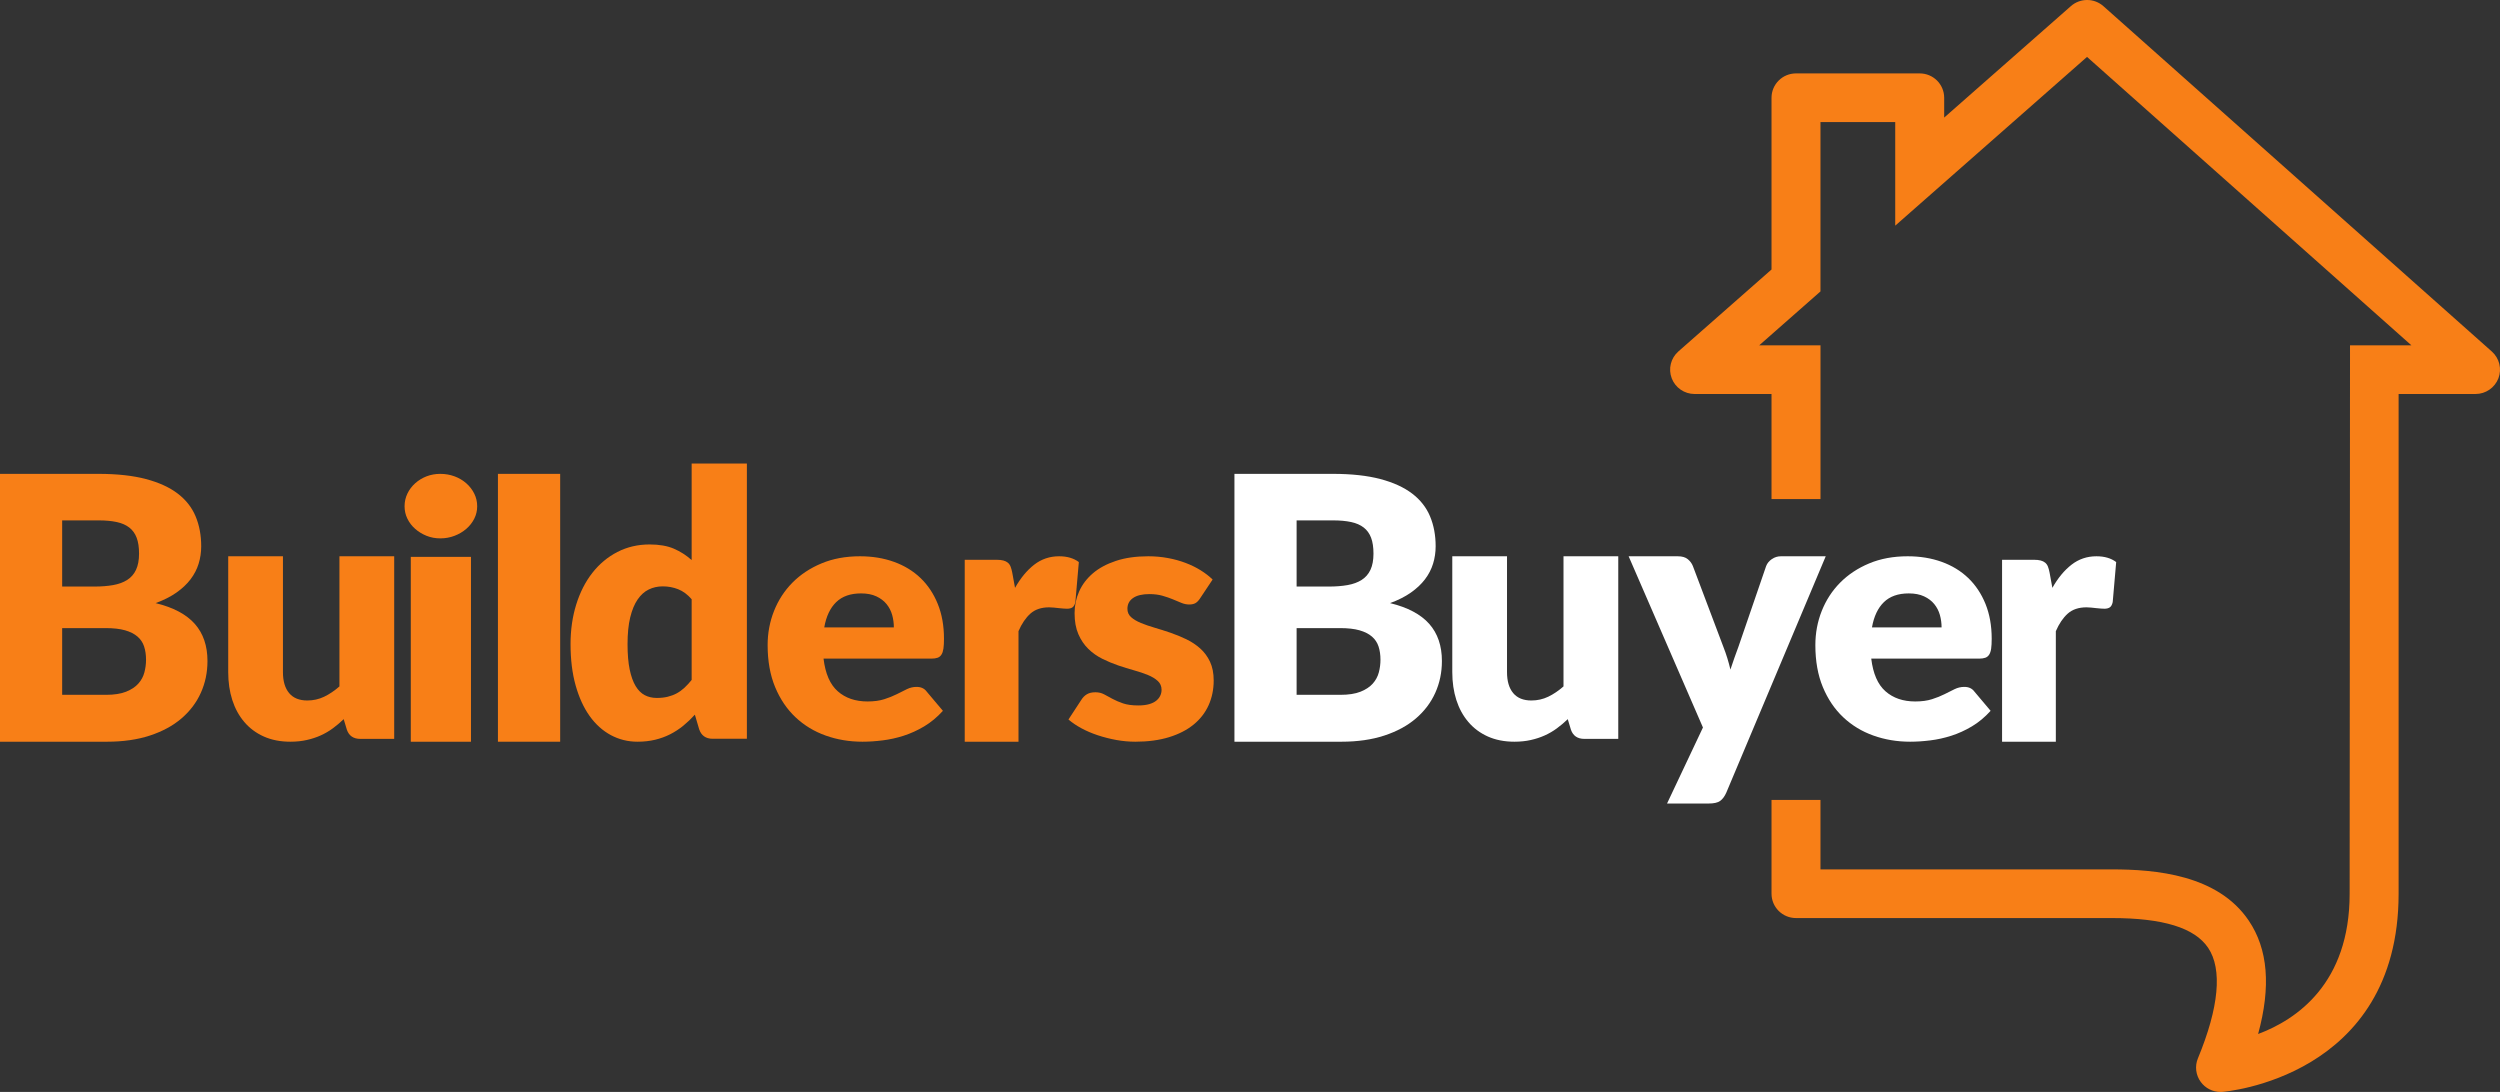
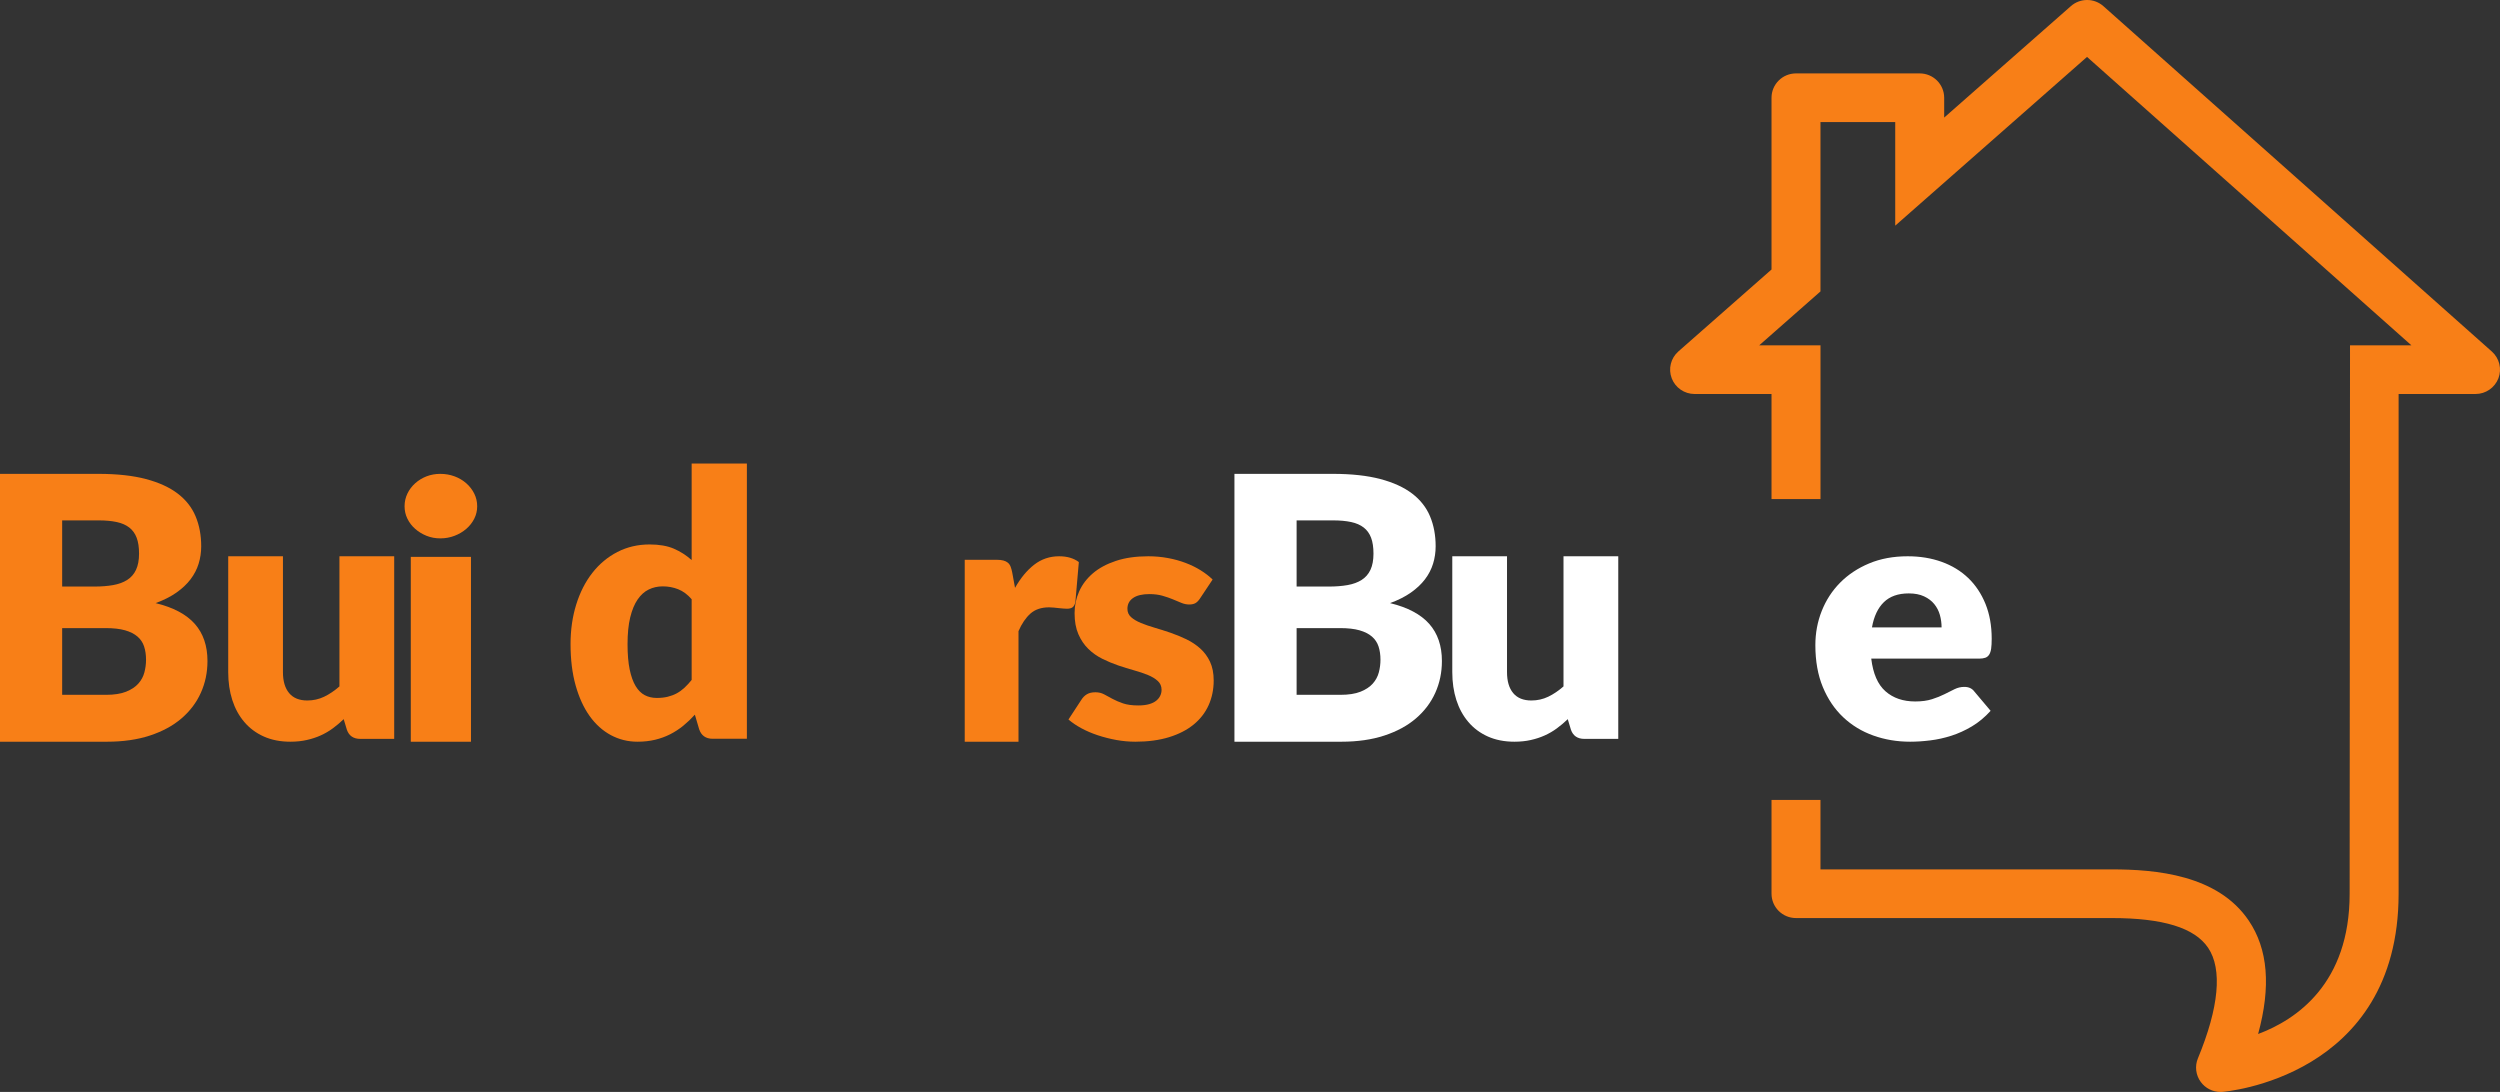
<svg xmlns="http://www.w3.org/2000/svg" width="174px" height="76px" viewBox="0 0 174 76" version="1.1">
  <rect x="0" y="0" width="174" height="76" fill="#333333" stroke="none" />
  <title>logo</title>
  <g id="Page-1" stroke="none" stroke-width="1" fill="none" fill-rule="evenodd">
    <g id="Extra-Large-Copy-3" transform="translate(-336, -43)" fill-rule="nonzero">
      <g id="logo" transform="translate(336, 43)">
        <path d="M7.373,48.36 C7.945,48.36 8.412,48.288 8.775,48.143 C9.138,47.998 9.422,47.81 9.627,47.58 C9.832,47.349 9.973,47.089 10.049,46.8 C10.126,46.51 10.164,46.215 10.164,45.917 C10.164,45.576 10.119,45.269 10.03,44.995 C9.941,44.723 9.787,44.492 9.569,44.305 C9.351,44.117 9.063,43.972 8.705,43.869 C8.346,43.767 7.894,43.716 7.348,43.716 L4.327,43.716 L4.327,48.36 L7.373,48.36 Z M4.327,36.219 L4.327,40.824 L6.58,40.824 C7.058,40.824 7.488,40.79 7.873,40.722 C8.256,40.654 8.583,40.535 8.852,40.364 C9.121,40.193 9.326,39.959 9.467,39.66 C9.607,39.361 9.678,38.986 9.678,38.535 C9.678,38.091 9.623,37.722 9.511,37.427 C9.401,37.134 9.23,36.897 9,36.718 C8.769,36.538 8.477,36.41 8.122,36.334 C7.768,36.257 7.348,36.219 6.861,36.219 L4.327,36.219 Z M6.861,32.981 C8.15,32.981 9.247,33.102 10.151,33.34 C11.056,33.579 11.794,33.915 12.366,34.351 C12.938,34.786 13.353,35.315 13.614,35.937 C13.875,36.56 14.004,37.255 14.004,38.022 C14.004,38.441 13.945,38.844 13.825,39.232 C13.706,39.62 13.518,39.982 13.262,40.32 C13.006,40.657 12.678,40.965 12.276,41.247 C11.876,41.528 11.393,41.771 10.83,41.976 C12.059,42.275 12.968,42.756 13.557,43.421 C14.146,44.087 14.44,44.949 14.44,46.006 C14.44,46.8 14.286,47.537 13.979,48.219 C13.672,48.902 13.222,49.497 12.629,50.004 C12.035,50.512 11.303,50.909 10.433,51.194 C9.562,51.48 8.568,51.623 7.451,51.623 L0,51.623 L0,32.981 L6.861,32.981 Z" id="Fill-2" fill="#F87F17" />
        <path d="M27.436,38.717 L27.436,51.426 L25.076,51.426 C24.601,51.426 24.29,51.213 24.142,50.789 L23.921,50.053 C23.675,50.291 23.421,50.505 23.158,50.697 C22.897,50.889 22.616,51.052 22.317,51.187 C22.018,51.322 21.694,51.428 21.346,51.505 C20.998,51.584 20.619,51.623 20.209,51.623 C19.513,51.623 18.897,51.501 18.36,51.261 C17.823,51.02 17.37,50.683 17.002,50.25 C16.633,49.816 16.355,49.306 16.166,48.718 C15.978,48.129 15.884,47.484 15.884,46.782 L15.884,38.717 L19.693,38.717 L19.693,46.782 C19.693,47.411 19.836,47.896 20.124,48.24 C20.41,48.583 20.833,48.754 21.389,48.754 C21.807,48.754 22.199,48.666 22.563,48.491 C22.928,48.315 23.281,48.077 23.625,47.774 L23.625,38.717 L27.436,38.717 Z" id="Fill-4" fill="#F87F17" />
        <path d="M28.591,51.623 L32.78,51.623 L32.78,38.76 L28.591,38.76 L28.591,51.623 Z M33.212,35.238 C33.212,35.544 33.145,35.832 33.009,36.1 C32.874,36.369 32.689,36.605 32.455,36.807 C32.22,37.01 31.949,37.171 31.638,37.291 C31.326,37.411 30.995,37.471 30.644,37.471 C30.303,37.471 29.982,37.411 29.685,37.291 C29.388,37.171 29.124,37.01 28.894,36.807 C28.665,36.605 28.484,36.369 28.354,36.1 C28.223,35.832 28.158,35.544 28.158,35.238 C28.158,34.924 28.223,34.631 28.354,34.357 C28.484,34.085 28.665,33.845 28.894,33.638 C29.124,33.432 29.388,33.27 29.685,33.154 C29.982,33.039 30.303,32.981 30.644,32.981 C30.995,32.981 31.326,33.039 31.638,33.154 C31.949,33.27 32.22,33.432 32.455,33.638 C32.689,33.845 32.874,34.085 33.009,34.357 C33.145,34.631 33.212,34.924 33.212,35.238 L33.212,35.238 Z" id="Fill-6" fill="#F87F17" />
-         <polygon id="Fill-8" fill="#F87F17" points="34.656 51.623 38.988 51.623 38.988 32.981 34.656 32.981" />
        <path d="M48.139,41.707 C47.851,41.374 47.536,41.142 47.197,41.009 C46.858,40.877 46.504,40.811 46.131,40.811 C45.775,40.811 45.45,40.883 45.152,41.029 C44.854,41.174 44.596,41.406 44.377,41.726 C44.158,42.046 43.986,42.461 43.862,42.973 C43.738,43.486 43.677,44.104 43.677,44.828 C43.677,45.528 43.726,46.117 43.825,46.594 C43.925,47.072 44.063,47.458 44.24,47.752 C44.419,48.046 44.631,48.257 44.879,48.385 C45.127,48.513 45.404,48.577 45.71,48.577 C45.991,48.577 46.245,48.55 46.472,48.494 C46.7,48.438 46.908,48.36 47.099,48.257 C47.288,48.155 47.468,48.025 47.638,47.868 C47.807,47.709 47.974,47.528 48.139,47.324 L48.139,41.707 Z M51.983,32.264 L51.983,51.418 L49.603,51.418 C49.124,51.418 48.809,51.196 48.661,50.753 L48.363,49.741 C48.107,50.023 47.838,50.279 47.557,50.51 C47.276,50.739 46.972,50.938 46.646,51.104 C46.319,51.27 45.968,51.398 45.592,51.488 C45.216,51.578 44.809,51.623 44.371,51.623 C43.701,51.623 43.082,51.468 42.511,51.162 C41.941,50.854 41.449,50.411 41.036,49.831 C40.622,49.251 40.298,48.541 40.063,47.701 C39.827,46.861 39.71,45.903 39.71,44.828 C39.71,43.839 39.842,42.92 40.106,42.072 C40.37,41.223 40.745,40.489 41.228,39.871 C41.712,39.253 42.292,38.768 42.97,38.418 C43.647,38.069 44.395,37.894 45.214,37.894 C45.883,37.894 46.445,37.992 46.9,38.188 C47.355,38.384 47.767,38.648 48.139,38.981 L48.139,32.264 L51.983,32.264 Z" id="Fill-9" fill="#F87F17" />
-         <path d="M62.212,43.667 C62.212,43.369 62.172,43.079 62.094,42.798 C62.014,42.516 61.884,42.265 61.704,42.044 C61.524,41.822 61.288,41.643 60.995,41.507 C60.702,41.369 60.346,41.301 59.928,41.301 C59.192,41.301 58.615,41.504 58.197,41.91 C57.778,42.317 57.502,42.903 57.368,43.667 L62.212,43.667 Z M57.318,45.84 C57.443,46.886 57.774,47.645 58.31,48.115 C58.845,48.586 59.535,48.822 60.38,48.822 C60.832,48.822 61.221,48.769 61.547,48.664 C61.873,48.56 62.164,48.443 62.419,48.314 C62.674,48.186 62.909,48.069 63.122,47.964 C63.336,47.86 63.559,47.808 63.794,47.808 C64.104,47.808 64.338,47.916 64.497,48.134 L65.626,49.473 C65.225,49.916 64.791,50.277 64.327,50.554 C63.862,50.831 63.386,51.048 62.896,51.206 C62.407,51.363 61.918,51.472 61.428,51.531 C60.939,51.592 60.472,51.623 60.029,51.623 C59.117,51.623 58.262,51.48 57.462,51.193 C56.663,50.908 55.965,50.483 55.367,49.92 C54.768,49.357 54.296,48.657 53.948,47.82 C53.601,46.983 53.427,46.008 53.427,44.899 C53.427,44.061 53.576,43.269 53.873,42.52 C54.17,41.772 54.596,41.116 55.153,40.552 C55.71,39.99 56.383,39.543 57.174,39.213 C57.964,38.882 58.857,38.717 59.853,38.717 C60.714,38.717 61.504,38.846 62.219,39.104 C62.934,39.361 63.549,39.735 64.064,40.226 C64.578,40.718 64.979,41.319 65.268,42.032 C65.557,42.744 65.701,43.55 65.701,44.452 C65.701,44.733 65.689,44.962 65.664,45.14 C65.638,45.316 65.593,45.458 65.525,45.562 C65.459,45.667 65.369,45.739 65.256,45.779 C65.143,45.82 64.998,45.84 64.823,45.84 L57.318,45.84 Z" id="Fill-10" fill="#F87F17" />
        <path d="M70.646,40.915 C71.031,40.231 71.477,39.693 71.979,39.303 C72.482,38.912 73.06,38.717 73.711,38.717 C74.275,38.717 74.733,38.851 75.087,39.12 L74.846,41.903 C74.806,42.083 74.74,42.205 74.647,42.27 C74.554,42.335 74.428,42.367 74.267,42.367 C74.203,42.367 74.118,42.363 74.013,42.355 C73.908,42.347 73.8,42.337 73.687,42.325 C73.574,42.313 73.46,42.3 73.344,42.288 C73.227,42.276 73.12,42.27 73.024,42.27 C72.477,42.27 72.04,42.417 71.714,42.709 C71.388,43.003 71.112,43.409 70.887,43.93 L70.887,51.623 L67.145,51.623 L67.145,38.961 L69.366,38.961 C69.551,38.961 69.706,38.977 69.831,39.01 C69.956,39.042 70.061,39.093 70.144,39.162 C70.229,39.232 70.293,39.323 70.338,39.437 C70.382,39.551 70.42,39.689 70.452,39.853 L70.646,40.915 Z" id="Fill-11" fill="#F87F17" />
        <path d="M83.522,41.651 C83.423,41.804 83.316,41.912 83.203,41.977 C83.091,42.041 82.947,42.073 82.772,42.073 C82.589,42.073 82.405,42.035 82.222,41.959 C82.038,41.882 81.84,41.8 81.627,41.711 C81.414,41.623 81.175,41.54 80.908,41.464 C80.641,41.387 80.337,41.349 79.995,41.349 C79.503,41.349 79.125,41.439 78.862,41.621 C78.6,41.802 78.468,42.053 78.468,42.375 C78.468,42.609 78.554,42.802 78.725,42.954 C78.896,43.107 79.123,43.242 79.407,43.359 C79.69,43.476 80.011,43.587 80.37,43.691 C80.729,43.796 81.096,43.912 81.471,44.041 C81.847,44.17 82.213,44.321 82.572,44.494 C82.93,44.667 83.251,44.88 83.535,45.134 C83.819,45.387 84.046,45.695 84.217,46.057 C84.387,46.419 84.473,46.854 84.473,47.361 C84.473,47.981 84.356,48.552 84.123,49.075 C83.889,49.598 83.541,50.049 83.078,50.427 C82.615,50.806 82.045,51.099 81.365,51.308 C80.684,51.518 79.903,51.623 79.019,51.623 C78.577,51.623 78.135,51.582 77.693,51.502 C77.251,51.421 76.823,51.312 76.411,51.176 C75.998,51.039 75.617,50.876 75.266,50.687 C74.916,50.498 74.616,50.294 74.365,50.077 L75.266,48.701 C75.367,48.54 75.493,48.414 75.647,48.321 C75.802,48.228 76,48.182 76.242,48.182 C76.467,48.182 76.669,48.23 76.848,48.326 C77.028,48.423 77.222,48.528 77.43,48.641 C77.638,48.753 77.883,48.858 78.162,48.955 C78.442,49.051 78.794,49.099 79.22,49.099 C79.519,49.099 79.773,49.069 79.982,49.009 C80.191,48.948 80.358,48.866 80.483,48.761 C80.608,48.657 80.699,48.54 80.758,48.411 C80.817,48.282 80.845,48.15 80.845,48.013 C80.845,47.764 80.758,47.558 80.583,47.397 C80.408,47.236 80.178,47.097 79.895,46.98 C79.611,46.864 79.288,46.755 78.926,46.654 C78.563,46.554 78.194,46.439 77.818,46.311 C77.443,46.182 77.074,46.027 76.711,45.846 C76.348,45.665 76.025,45.436 75.742,45.157 C75.458,44.88 75.229,44.54 75.054,44.137 C74.879,43.735 74.791,43.249 74.791,42.677 C74.791,42.146 74.897,41.641 75.11,41.162 C75.323,40.683 75.642,40.263 76.066,39.901 C76.492,39.538 77.026,39.251 77.668,39.038 C78.31,38.824 79.061,38.717 79.92,38.717 C80.386,38.717 80.839,38.757 81.277,38.838 C81.715,38.918 82.126,39.031 82.509,39.176 C82.893,39.321 83.243,39.492 83.56,39.689 C83.877,39.886 84.157,40.101 84.398,40.335 L83.522,41.651 Z" id="Fill-12" fill="#F87F17" />
        <path d="M93.291,48.36 C93.862,48.36 94.329,48.288 94.692,48.143 C95.055,47.998 95.338,47.81 95.544,47.58 C95.749,47.349 95.89,47.089 95.966,46.8 C96.043,46.51 96.081,46.215 96.081,45.917 C96.081,45.576 96.036,45.269 95.947,44.995 C95.857,44.723 95.704,44.492 95.486,44.305 C95.268,44.117 94.98,43.972 94.622,43.869 C94.263,43.767 93.811,43.716 93.264,43.716 L90.244,43.716 L90.244,48.36 L93.291,48.36 Z M90.244,36.219 L90.244,40.824 L92.497,40.824 C92.975,40.824 93.406,40.79 93.79,40.722 C94.174,40.654 94.5,40.535 94.769,40.364 C95.038,40.193 95.243,39.959 95.384,39.66 C95.524,39.361 95.594,38.986 95.594,38.535 C95.594,38.091 95.539,37.722 95.428,37.427 C95.317,37.134 95.147,36.897 94.917,36.718 C94.686,36.538 94.393,36.41 94.039,36.334 C93.685,36.257 93.264,36.219 92.778,36.219 L90.244,36.219 Z M92.778,32.981 C94.067,32.981 95.164,33.102 96.068,33.34 C96.973,33.579 97.711,33.915 98.283,34.351 C98.855,34.786 99.27,35.315 99.531,35.937 C99.792,36.56 99.921,37.255 99.921,38.022 C99.921,38.441 99.862,38.844 99.742,39.232 C99.623,39.62 99.435,39.982 99.179,40.32 C98.923,40.657 98.595,40.965 98.193,41.247 C97.792,41.528 97.31,41.771 96.747,41.976 C97.976,42.275 98.885,42.756 99.474,43.421 C100.063,44.087 100.357,44.949 100.357,46.006 C100.357,46.8 100.203,47.537 99.896,48.219 C99.589,48.902 99.139,49.497 98.546,50.004 C97.952,50.512 97.22,50.909 96.35,51.194 C95.479,51.48 94.485,51.623 93.367,51.623 L85.917,51.623 L85.917,32.981 L92.778,32.981 Z" id="Fill-13" fill="#FFFFFF" />
        <path d="M112.631,38.717 L112.631,51.426 L110.271,51.426 C109.796,51.426 109.485,51.213 109.337,50.789 L109.116,50.053 C108.87,50.291 108.616,50.505 108.353,50.697 C108.092,50.889 107.811,51.052 107.512,51.187 C107.213,51.322 106.889,51.428 106.542,51.505 C106.193,51.584 105.814,51.623 105.404,51.623 C104.708,51.623 104.092,51.501 103.555,51.261 C103.018,51.02 102.565,50.683 102.197,50.25 C101.828,49.816 101.55,49.306 101.361,48.718 C101.173,48.129 101.079,47.484 101.079,46.782 L101.079,38.717 L104.888,38.717 L104.888,46.782 C104.888,47.411 105.031,47.896 105.319,48.24 C105.605,48.583 106.028,48.754 106.584,48.754 C107.002,48.754 107.394,48.666 107.758,48.491 C108.123,48.315 108.476,48.077 108.82,47.774 L108.82,38.717 L112.631,38.717 Z" id="Fill-14" fill="#FFFFFF" />
-         <path d="M127.071,38.717 L120.15,55.169 C120.033,55.429 119.892,55.62 119.725,55.742 C119.558,55.864 119.292,55.925 118.925,55.925 L116.026,55.925 L118.525,50.634 L113.353,38.717 L116.776,38.717 C117.076,38.717 117.307,38.785 117.469,38.919 C117.632,39.053 117.751,39.212 117.825,39.398 L119.949,45.028 C120.15,45.541 120.312,46.066 120.437,46.603 C120.528,46.334 120.62,46.066 120.711,45.797 C120.803,45.528 120.899,45.263 120.999,45.003 L122.923,39.398 C122.997,39.204 123.131,39.042 123.322,38.912 C123.514,38.782 123.722,38.717 123.947,38.717 L127.071,38.717 Z" id="Fill-15" fill="#FFFFFF" />
        <path d="M135.134,43.667 C135.134,43.369 135.094,43.079 135.015,42.798 C134.935,42.516 134.805,42.265 134.625,42.044 C134.445,41.822 134.209,41.643 133.916,41.507 C133.623,41.369 133.267,41.301 132.85,41.301 C132.113,41.301 131.536,41.504 131.118,41.91 C130.699,42.317 130.423,42.903 130.289,43.667 L135.134,43.667 Z M130.239,45.84 C130.364,46.886 130.695,47.645 131.231,48.115 C131.766,48.586 132.456,48.822 133.302,48.822 C133.754,48.822 134.142,48.769 134.468,48.664 C134.795,48.56 135.085,48.443 135.341,48.314 C135.596,48.186 135.83,48.069 136.043,47.964 C136.257,47.86 136.48,47.808 136.715,47.808 C137.025,47.808 137.259,47.916 137.418,48.134 L138.547,49.473 C138.146,49.916 137.713,50.277 137.248,50.554 C136.784,50.831 136.307,51.048 135.818,51.206 C135.328,51.363 134.839,51.472 134.349,51.531 C133.86,51.592 133.394,51.623 132.95,51.623 C132.038,51.623 131.183,51.48 130.383,51.193 C129.584,50.908 128.886,50.483 128.288,49.92 C127.689,49.357 127.217,48.657 126.869,47.82 C126.522,46.983 126.349,46.008 126.349,44.899 C126.349,44.061 126.497,43.269 126.794,42.52 C127.091,41.772 127.517,41.116 128.074,40.552 C128.631,39.99 129.304,39.543 130.095,39.213 C130.885,38.882 131.779,38.717 132.774,38.717 C133.636,38.717 134.425,38.846 135.14,39.104 C135.855,39.361 136.47,39.735 136.985,40.226 C137.499,40.718 137.9,41.319 138.19,42.032 C138.478,42.744 138.622,43.55 138.622,44.452 C138.622,44.733 138.61,44.962 138.585,45.14 C138.56,45.316 138.514,45.458 138.447,45.562 C138.38,45.667 138.29,45.739 138.177,45.779 C138.064,45.82 137.92,45.84 137.744,45.84 L130.239,45.84 Z" id="Fill-16" fill="#FFFFFF" />
-         <path d="M142.845,40.915 C143.23,40.231 143.676,39.693 144.178,39.303 C144.681,38.912 145.259,38.717 145.91,38.717 C146.474,38.717 146.933,38.851 147.286,39.12 L147.045,41.903 C147.005,42.083 146.939,42.205 146.846,42.27 C146.753,42.335 146.627,42.367 146.466,42.367 C146.402,42.367 146.317,42.363 146.212,42.355 C146.108,42.347 145.999,42.337 145.886,42.325 C145.773,42.313 145.659,42.3 145.543,42.288 C145.426,42.276 145.319,42.27 145.223,42.27 C144.676,42.27 144.239,42.417 143.913,42.709 C143.587,43.003 143.311,43.409 143.086,43.93 L143.086,51.623 L139.344,51.623 L139.344,38.961 L141.565,38.961 C141.75,38.961 141.905,38.977 142.03,39.01 C142.155,39.042 142.26,39.093 142.343,39.162 C142.428,39.232 142.492,39.323 142.537,39.437 C142.581,39.551 142.619,39.689 142.651,39.853 L142.845,40.915 Z" id="Fill-17" fill="#FFFFFF" />
        <path d="M173.432,24.466 L146.399,0.431 C145.755,-0.142 144.78,-0.144 144.134,0.426 L135.315,8.184 L135.315,6.803 C135.315,5.868 134.553,5.109 133.612,5.109 L125.001,5.109 C124.06,5.109 123.298,5.868 123.298,6.803 L123.298,18.757 L116.815,24.46 C116.285,24.927 116.1,25.67 116.351,26.329 C116.602,26.987 117.237,27.422 117.945,27.422 L123.298,27.422 L123.298,27.422 L123.298,34.735 L126.707,34.735 L126.707,24.035 L122.441,24.035 L126.705,20.283 L126.705,8.496 L131.908,8.496 L131.908,15.706 L145.257,3.961 L167.834,24.035 L163.561,24.035 L163.535,62.203 C163.535,68.45 159.848,70.964 157.165,71.966 C158.068,68.656 157.851,66.06 156.517,64.08 C154.359,60.879 150.038,60.509 146.975,60.509 L126.705,60.509 L126.705,55.674 L123.298,55.674 L123.298,62.203 C123.298,63.139 124.06,63.897 125.001,63.897 L146.975,63.897 C150.552,63.897 152.747,64.574 153.685,65.966 C154.688,67.453 154.442,70.114 152.974,73.662 C152.75,74.203 152.824,74.822 153.168,75.296 C153.489,75.74 154.005,76 154.55,76 C154.589,76 154.627,75.999 154.666,75.996 C154.789,75.988 166.943,75.019 166.943,62.203 L166.943,27.422 L172.296,27.422 C173.002,27.422 173.636,26.989 173.888,26.333 C174.14,25.677 173.959,24.934 173.432,24.466" id="Fill-18" fill="#F87F17" />
      </g>
    </g>
  </g>
</svg>